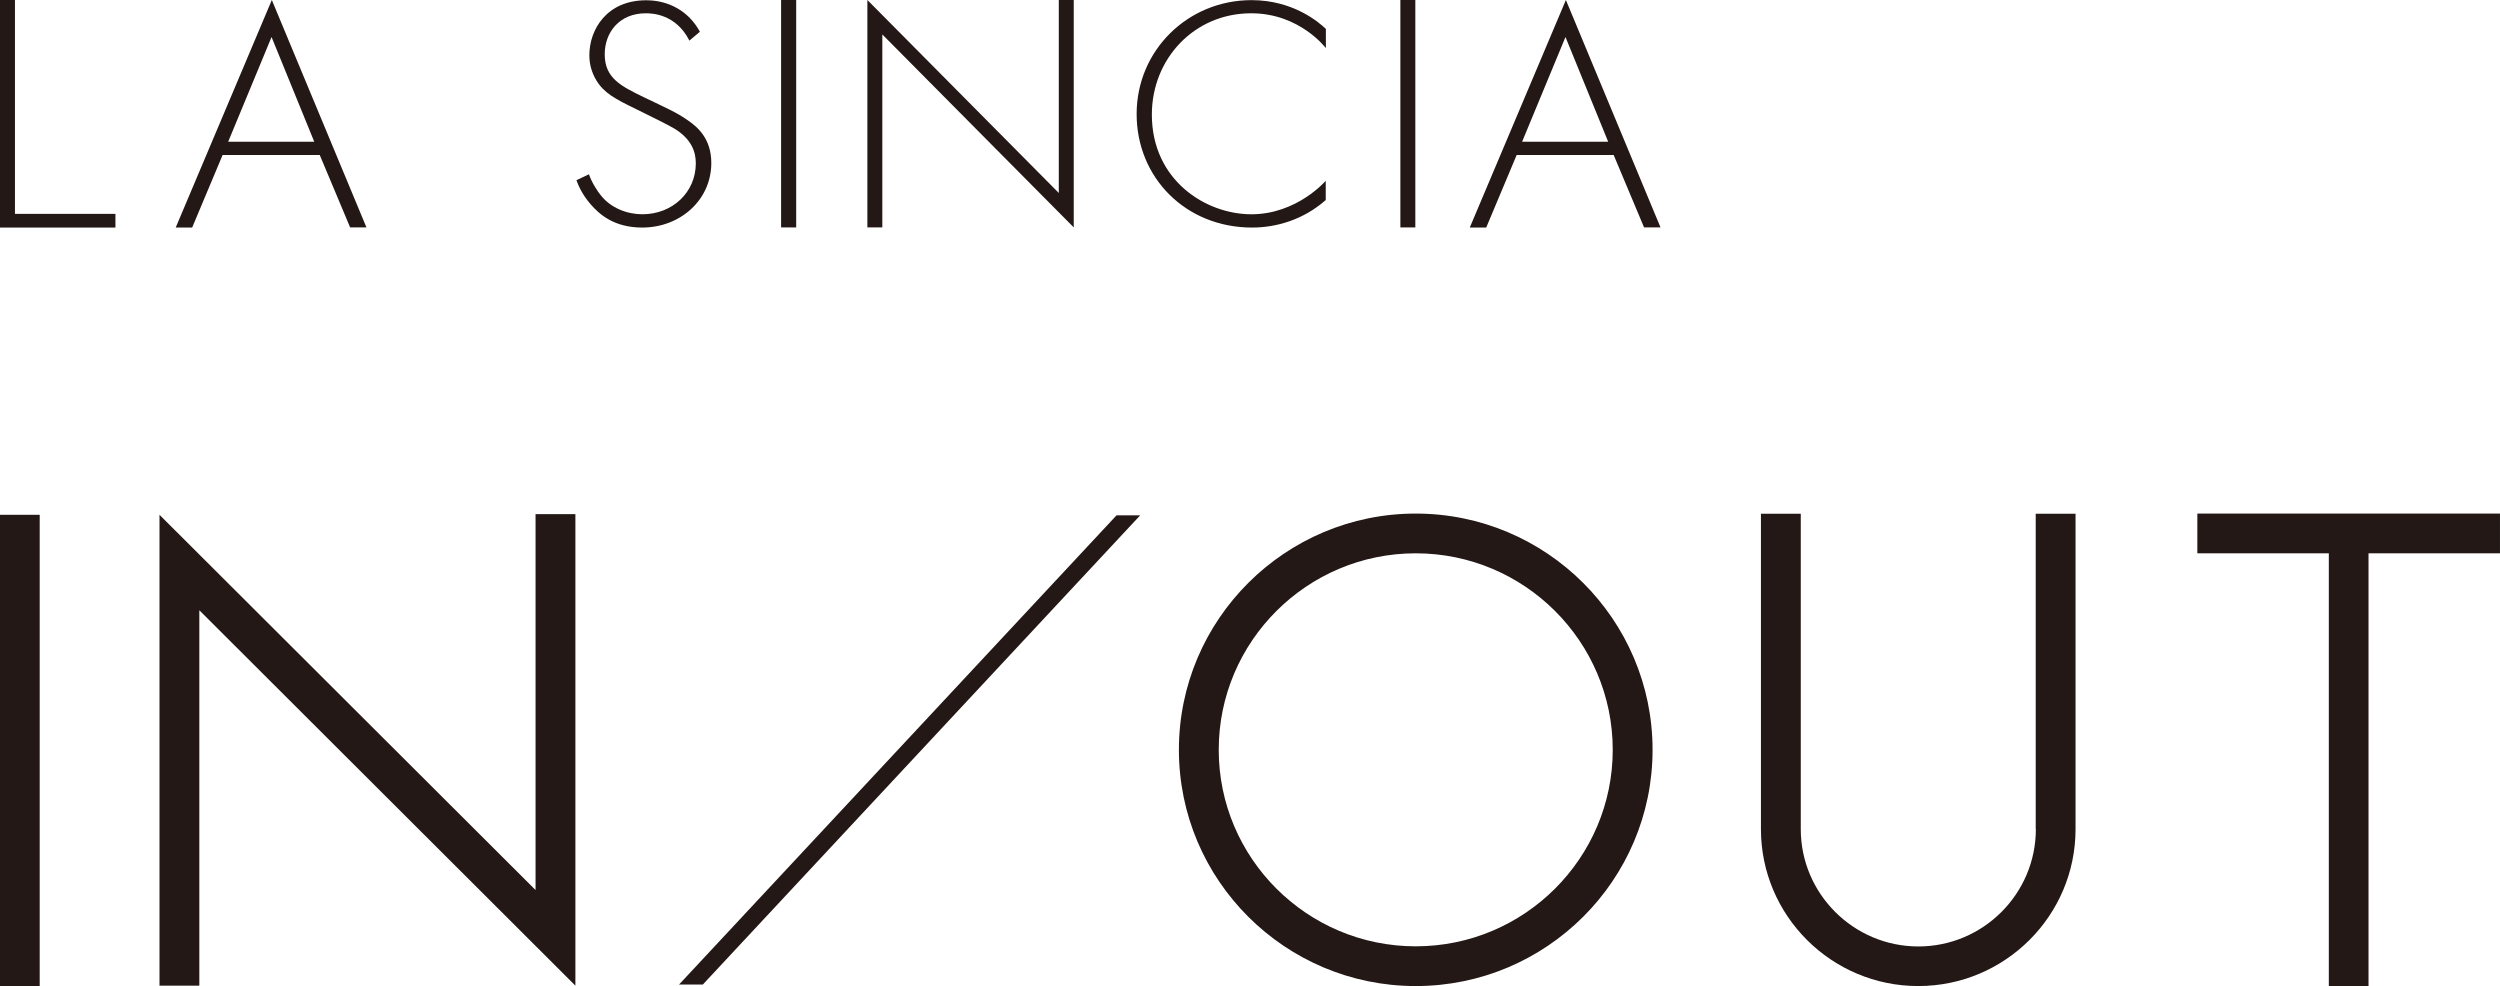
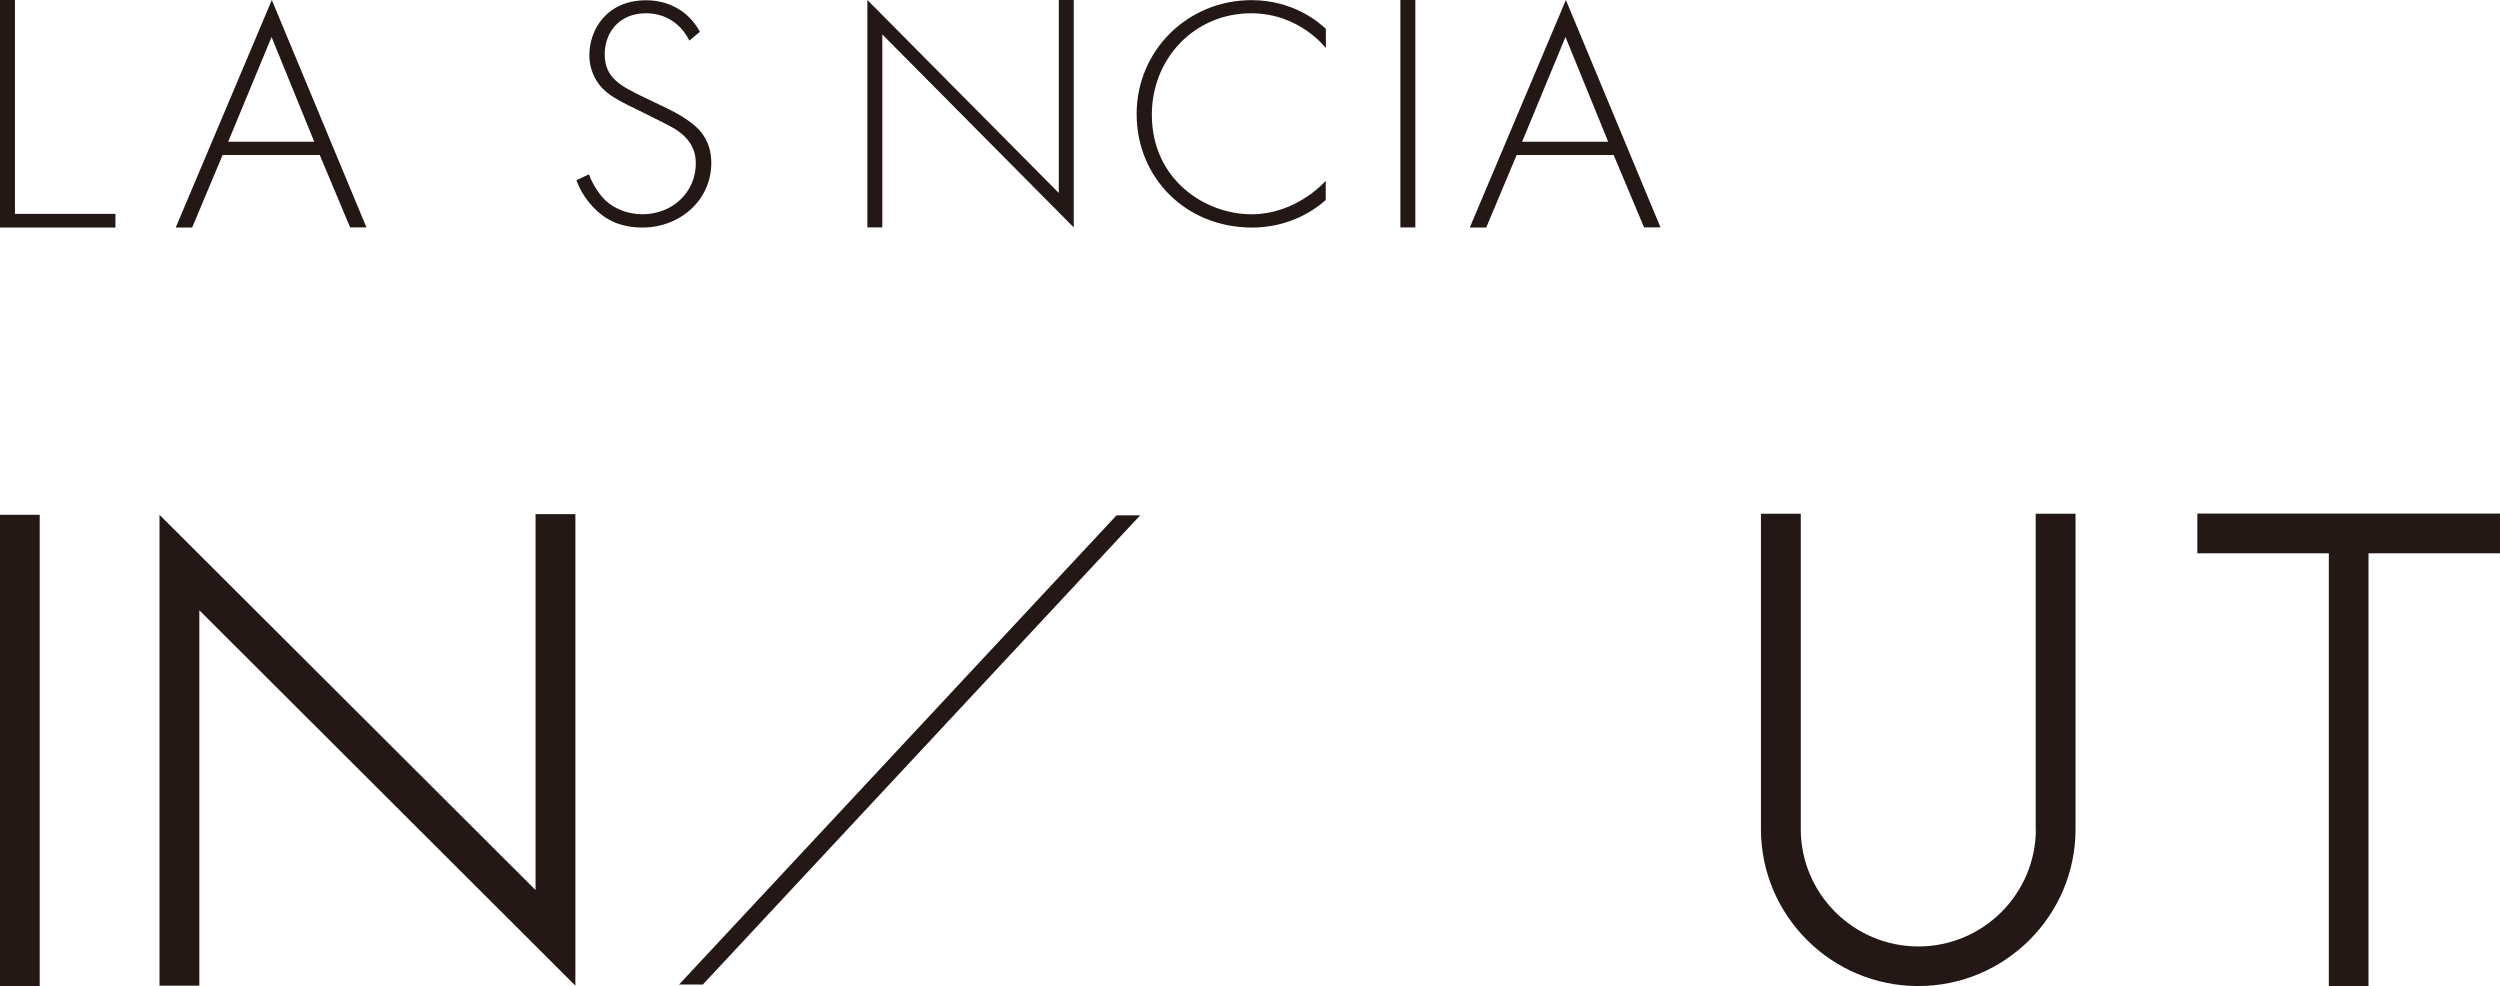
<svg xmlns="http://www.w3.org/2000/svg" fill="none" viewBox="0 0 256 101">
  <path fill="#231815" d="M1.531 0V21.9H11.82V23.302H0V0H1.531Z" />
  <path fill="#231815" d="M32.736 15.873H22.795L19.677 23.302H17.992L27.835 0L37.525 23.288H35.854L32.736 15.859V15.873ZM32.179 14.512L27.807 3.791L23.366 14.512H32.193H32.179Z" />
  <path fill="#231815" d="M70.583 4.138C69.191 1.416 66.754 1.361 66.128 1.361C63.441 1.361 61.923 3.291 61.923 5.569C61.923 8.013 63.622 8.832 65.905 9.943C68.146 11.026 69.274 11.498 70.43 12.318C71.418 12.998 72.838 14.179 72.838 16.692C72.838 20.483 69.65 23.302 65.766 23.302C62.842 23.302 61.352 21.914 60.489 20.928C59.612 19.914 59.236 19.025 59.027 18.456L60.308 17.845C60.614 18.733 61.199 19.608 61.533 20.011C62.55 21.303 64.22 21.941 65.78 21.941C68.842 21.941 71.251 19.706 71.251 16.72C71.251 15.498 70.778 14.22 69.051 13.165C68.411 12.79 67.074 12.123 65.209 11.207C62.967 10.124 61.84 9.513 61.06 8.221C60.559 7.374 60.35 6.527 60.35 5.652C60.35 3.041 62.118 0.028 66.169 0.028C68.439 0.028 70.513 1.111 71.669 3.25L70.583 4.166V4.138Z" />
-   <path fill="#231815" d="M81.53 0V23.288H79.984V0H81.53Z" />
  <path fill="#231815" d="M88.819 23.288V0L108.421 19.761V0H109.952V23.288L90.35 3.527V23.288H88.805H88.819Z" />
  <path fill="#231815" d="M144.93 0V23.288H143.398V0H144.93Z" />
  <path fill="#231815" d="M165.247 15.873H155.307L152.188 23.302H150.504L160.347 0L170.037 23.288H168.352L165.234 15.859L165.247 15.873ZM164.677 14.512L160.305 3.791L155.864 14.512H164.677Z" />
  <path fill="#231815" d="M128.127 1.361C133.097 1.361 135.77 4.93 135.77 4.93V2.958C135.088 2.319 132.471 0.014 128.155 0.014C121.625 0.014 116.391 5.166 116.391 11.679C116.391 18.192 121.417 23.302 128.211 23.302C130.661 23.302 133.445 22.525 135.756 20.483V18.511C135.756 18.511 132.819 21.942 128.141 21.942C123.463 21.942 117.95 18.456 117.95 11.735C117.95 5.999 122.308 1.361 128.113 1.361H128.127Z" />
  <path fill="#231815" d="M69.531 100.819H71.968L116.755 52.77H114.333L69.531 100.819Z" />
  <path fill="#231815" d="M4.065 52.715H0V101H4.065V52.715Z" />
  <path fill="#231815" d="M54.841 91.14L16.332 52.715V100.931H20.411V62.491L58.92 100.931V52.645H54.841V91.14Z" />
-   <path fill="#231815" d="M144.971 52.59C131.606 52.59 120.719 63.436 120.719 76.781C120.719 90.126 131.592 100.972 144.971 100.972C158.35 100.972 169.223 90.126 169.223 76.781C169.223 63.436 158.336 52.59 144.971 52.59ZM165.144 76.781C165.144 87.877 156.095 96.903 144.971 96.903C133.847 96.903 124.798 87.877 124.798 76.781C124.798 65.685 133.847 56.659 144.971 56.659C156.095 56.659 165.144 65.685 165.144 76.781Z" />
  <path fill="#231815" d="M208.471 84.905C208.471 91.529 203.069 96.917 196.442 96.917C189.815 96.917 184.399 91.529 184.399 84.905V52.604H180.32V84.905C180.32 93.765 187.546 100.972 196.428 100.972C205.311 100.972 212.536 93.765 212.536 84.905V52.604H208.457V84.905H208.471Z" />
  <path fill="#231815" d="M225.008 52.59V56.659H238.471V100.972H242.536V56.659H255.998V52.59H225.008Z" />
</svg>